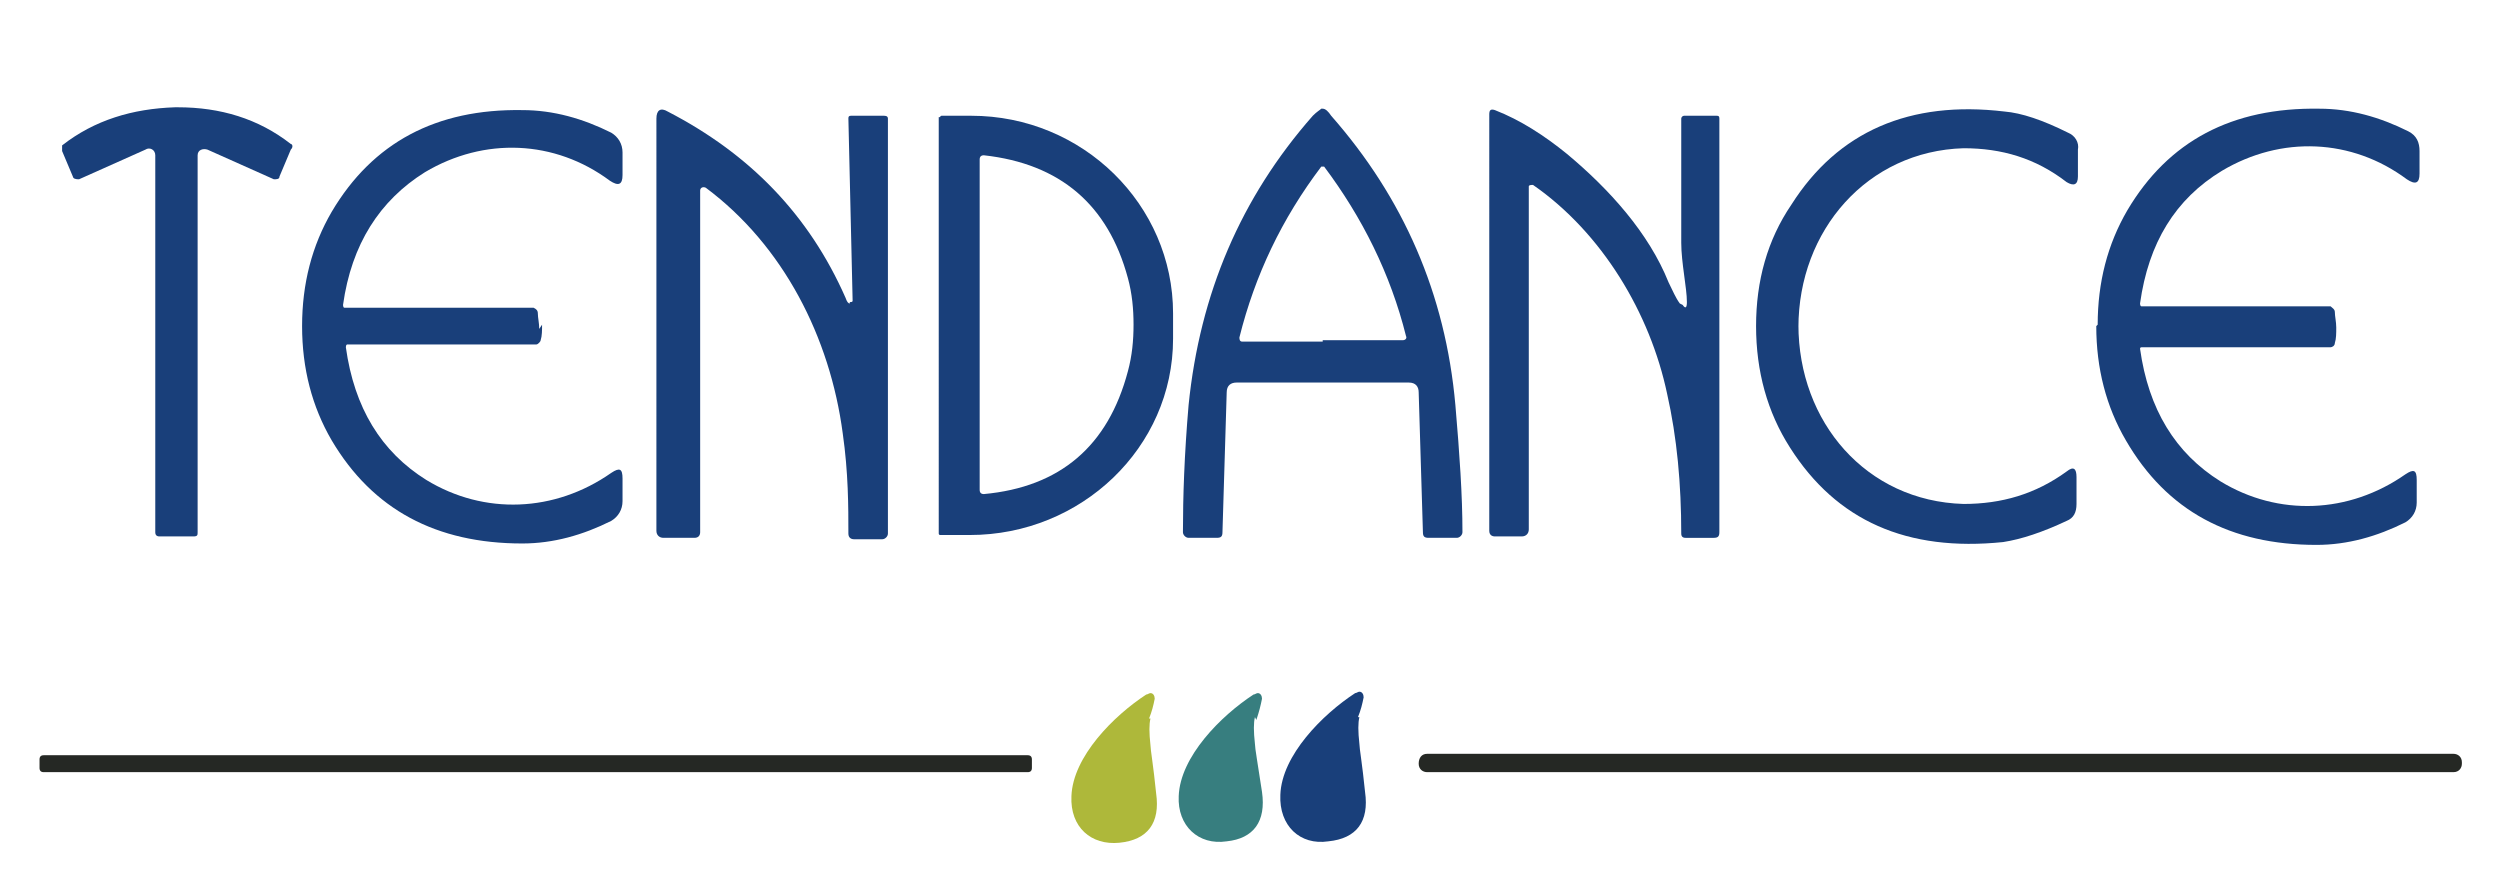
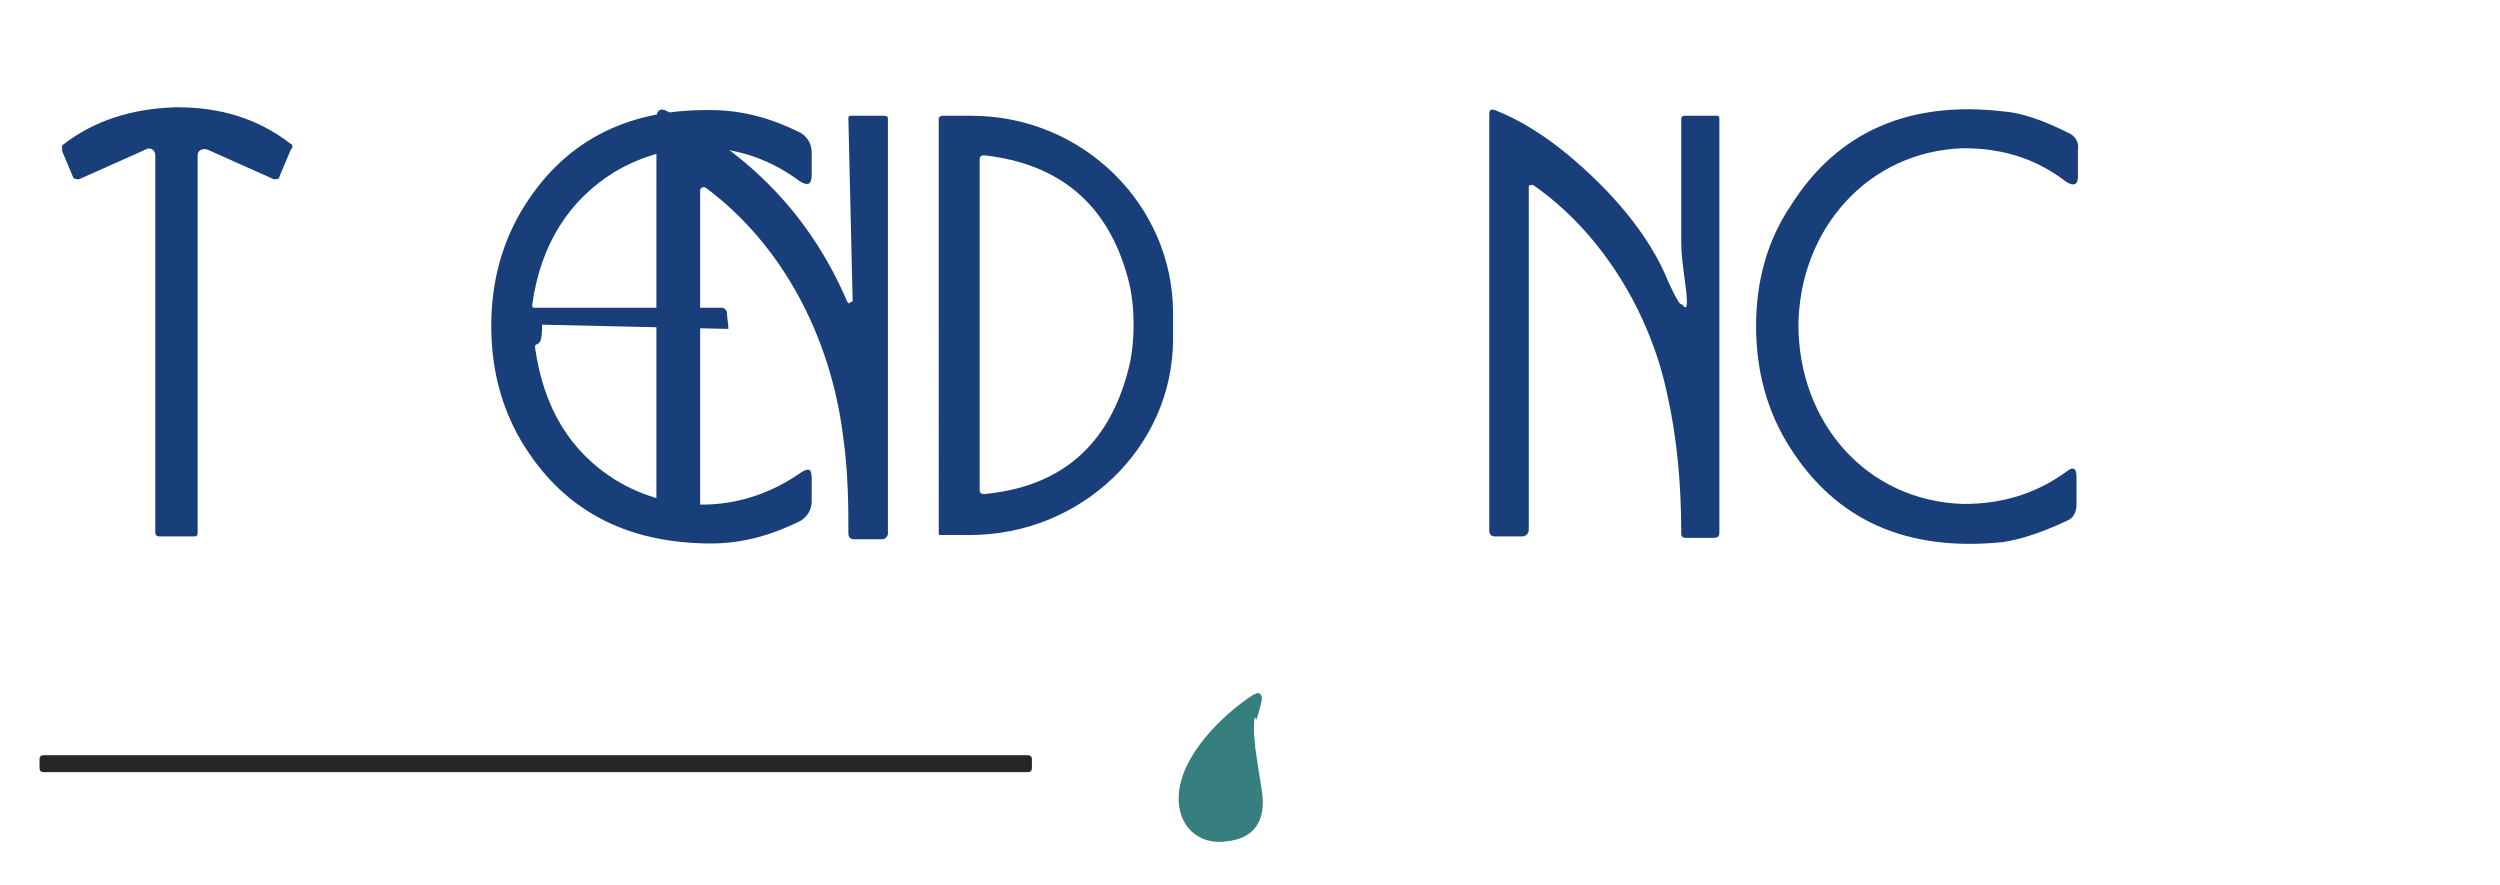
<svg xmlns="http://www.w3.org/2000/svg" version="1.1" viewBox="0 0 177.1 62.7">
  <defs>
    <style>
      .cls-1 {
        fill: #377e7f;
      }

      .cls-2 {
        fill: #aeb83a;
      }

      .cls-3 {
        fill: #252824;
      }

      .cls-4 {
        fill: #193f7a;
      }
    </style>
  </defs>
  <g>
    <g id="Calque_1">
      <g>
        <path class="cls-4" d="M12.6,7.6c3,0,5.7.8,8,2.6.1,0,.2.2,0,.4l-.8,1.9c0,.2-.2.2-.4.2l-4.7-2.1c-.3-.1-.7,0-.7.4v26.7c0,.2,0,.3-.3.3-.3,0-.7,0-1.2,0s-.8,0-1.2,0c-.2,0-.3-.1-.3-.3V11c0-.4-.4-.6-.7-.4l-4.7,2.1c-.1,0-.3,0-.4-.1l-.8-1.9c0-.2,0-.3,0-.4,2.3-1.8,5-2.6,8-2.7h0Z" />
-         <path class="cls-4" d="M38.4,23c0,.4,0,.8-.1,1.1,0,.1-.2.3-.3.3h-13.4c0,0-.1,0-.1.2.6,4.3,2.5,7.4,5.7,9.4,4.1,2.5,9.1,2.3,13.1-.5.6-.4.8-.3.8.4v1.6c0,.6-.3,1.1-.8,1.4-2,1-4.1,1.6-6.3,1.6-6.1,0-10.6-2.4-13.5-7.3-1.4-2.4-2.1-5.1-2.1-8.1,0-3,.7-5.7,2.1-8.1,2.9-4.9,7.4-7.3,13.5-7.2,2.2,0,4.3.6,6.3,1.6.5.3.8.8.8,1.4v1.6c0,.7-.3.8-.9.4-3.9-2.9-8.9-3.1-13.1-.6-3.2,2-5.2,5.1-5.8,9.4,0,0,0,.2.1.2h13.4c.2.1.3.2.3.4,0,.3.1.7.1,1.1h0Z" />
+         <path class="cls-4" d="M38.4,23c0,.4,0,.8-.1,1.1,0,.1-.2.3-.3.3c0,0-.1,0-.1.2.6,4.3,2.5,7.4,5.7,9.4,4.1,2.5,9.1,2.3,13.1-.5.6-.4.8-.3.8.4v1.6c0,.6-.3,1.1-.8,1.4-2,1-4.1,1.6-6.3,1.6-6.1,0-10.6-2.4-13.5-7.3-1.4-2.4-2.1-5.1-2.1-8.1,0-3,.7-5.7,2.1-8.1,2.9-4.9,7.4-7.3,13.5-7.2,2.2,0,4.3.6,6.3,1.6.5.3.8.8.8,1.4v1.6c0,.7-.3.8-.9.4-3.9-2.9-8.9-3.1-13.1-.6-3.2,2-5.2,5.1-5.8,9.4,0,0,0,.2.1.2h13.4c.2.1.3.2.3.4,0,.3.1.7.1,1.1h0Z" />
        <path class="cls-4" d="M127.4,23c0,6.9,4.8,12.5,11.7,12.7,2.7,0,5.1-.7,7.3-2.3.5-.4.7-.2.7.4v1.9c0,.6-.2,1-.7,1.2-1.7.8-3.2,1.3-4.5,1.5-6.8.7-11.8-1.5-15.1-6.7-1.6-2.5-2.4-5.4-2.4-8.6,0-3.2.8-6.1,2.5-8.6,3.3-5.2,8.4-7.4,15.1-6.6,1.2.1,2.7.6,4.5,1.5.5.2.8.7.7,1.2v1.9c0,.6-.3.7-.8.4-2.2-1.7-4.6-2.4-7.3-2.4-6.8.2-11.7,5.8-11.7,12.7h0Z" />
-         <path class="cls-4" d="M148.6,23c0-3,.7-5.7,2.1-8.1,2.9-4.9,7.4-7.3,13.6-7.2,2.2,0,4.3.6,6.3,1.6.6.3.8.8.8,1.4v1.6c0,.7-.3.8-.9.4-3.9-2.9-8.9-3.1-13.1-.6-3.3,2-5.2,5.1-5.8,9.4,0,0,0,.2.1.2h13.4c.1.1.3.2.3.4,0,.3.1.7.1,1.1,0,.4,0,.8-.1,1.1,0,.2-.2.3-.3.3h-13.4c0,0-.1,0-.1.1.6,4.3,2.5,7.4,5.7,9.4,4.1,2.5,9.1,2.3,13.1-.5.6-.4.8-.3.8.4v1.6c0,.6-.3,1.1-.8,1.4-2,1-4.1,1.6-6.3,1.6-6.1,0-10.6-2.4-13.5-7.4-1.4-2.4-2.1-5.1-2.1-8.1h0Z" />
        <path class="cls-4" d="M60.2,21.4c.1,0,.2,0,.2-.1l-.3-12.9c0-.1,0-.2.2-.2h2.3c.1,0,.3,0,.3.2v29.4c0,.2-.2.4-.4.4h-2c-.2,0-.4-.1-.4-.4,0-1.9,0-4.3-.4-7.1-.9-6.8-4.2-13.3-9.7-17.4-.2-.1-.4,0-.4.2v24.2c0,.2-.1.4-.4.4h-2.2c-.3,0-.5-.2-.5-.5V8.4c0-.6.3-.8.8-.5,5.8,3,10,7.3,12.6,13.2.1.3.2.4.3.4h0Z" />
-         <path class="cls-4" d="M93.7,7.7c.2,0,.4.2.6.5,5.1,5.8,8.1,12.6,8.8,20.5.3,3.5.5,6.4.5,9,0,.2-.2.4-.4.4h-2c-.3,0-.4-.1-.4-.4l-.3-9.9c0-.4-.2-.7-.7-.7-.9,0-2.9,0-6.1,0s-5.2,0-6.1,0c-.4,0-.7.2-.7.7l-.3,9.9c0,.3-.1.4-.4.4h-2c-.2,0-.4-.2-.4-.4,0-2.5.1-5.5.4-9,.8-7.9,3.7-14.7,8.8-20.5.3-.3.5-.4.6-.5M93.7,24.1c2.7,0,4.6,0,5.7,0,.1,0,.3-.1.2-.3-1.1-4.4-3.1-8.4-5.8-12,0,0,0,0,0,0,0,0-.1,0-.1,0,0,0,0,0-.1,0,0,0,0,0,0,0-2.8,3.7-4.7,7.7-5.8,12.1,0,.1,0,.3.2.3,1.1,0,3.1,0,5.7,0h0Z" />
        <path class="cls-4" d="M119.2,21.6c.2.3.3.2.3-.2,0-1-.4-2.8-.4-4.2,0-2.7,0-5.6,0-8.8,0-.1.1-.2.2-.2h2.3c.1,0,.2,0,.2.2v29.3c0,.3-.1.4-.4.4h-2c-.2,0-.3-.1-.3-.3,0-3.5-.3-6.8-1-9.9-1.2-5.7-4.6-11.4-9.5-14.8-.1,0-.3,0-.3.1v24.3c0,.3-.2.5-.5.5h-1.9c-.2,0-.4-.1-.4-.4V8.1c0-.3.1-.4.4-.3,1.8.7,3.5,1.8,5.1,3.1,3,2.5,5.8,5.6,7.2,9.1.3.6.5,1.1.8,1.5h0Z" />
-         <path class="cls-2" d="M81.5,50.9c-.1.4-.1,1,0,1.9,0,.3.2,1.4.4,3.4.3,2.1-.6,3.3-2.6,3.5-2,.2-3.5-1.1-3.4-3.3.1-2.8,3-5.7,5.3-7.2.1,0,.2-.1.3-.1.2,0,.3.2.3.4-.1.5-.2.9-.4,1.4h0Z" />
-         <path class="cls-4" d="M96.3,50.8c-.1.4-.1,1,0,1.9,0,.3.2,1.4.4,3.4.3,2.1-.6,3.3-2.6,3.5-2,.3-3.5-1.1-3.4-3.3.1-2.8,3-5.7,5.3-7.2.1,0,.2-.1.3-.1.2,0,.3.2.3.4-.1.5-.2.9-.4,1.4h0Z" />
        <path class="cls-1" d="M88.9,50.8c-.1.4-.1,1,0,1.9,0,.3.2,1.4.5,3.4.3,2.1-.6,3.3-2.5,3.5-2,.3-3.5-1.1-3.4-3.2.1-2.8,3-5.7,5.3-7.2.1,0,.2-.1.3-.1.2,0,.3.2.3.4-.1.5-.2.9-.4,1.5h0Z" />
        <path class="cls-3" d="M73.1,54.4c0,.2-.1.3-.3.3H3.1c-.2,0-.3-.1-.3-.3v-.6c0-.2.1-.3.3-.3h69.7c.2,0,.3.1.3.3v.6h0Z" />
-         <path class="cls-3" d="M174.4,54.1c0,.3-.2.6-.6.6h-72.7c-.3,0-.6-.2-.6-.6h0c0-.4.2-.7.6-.7h72.7c.3,0,.6.2.6.6h0Z" />
        <path class="cls-4" d="M66.6,8.3c0,0,0-.1.1-.1h2.1c7.9,0,14.3,6.3,14.3,14v1.8c0,7.7-6.5,13.9-14.4,13.9h-2.1c0,0-.1,0-.1-.1V8.3M69.4,23c0,3.9,0,7.8,0,11.7,0,.2.1.3.3.3,5.4-.5,8.8-3.4,10.2-8.7.3-1.1.4-2.2.4-3.3s-.1-2.2-.4-3.3c-1.4-5.2-4.8-8.1-10.2-8.7-.2,0-.3.1-.3.3,0,3.9,0,7.8,0,11.7h0Z" />
      </g>
    </g>
  </g>
</svg>